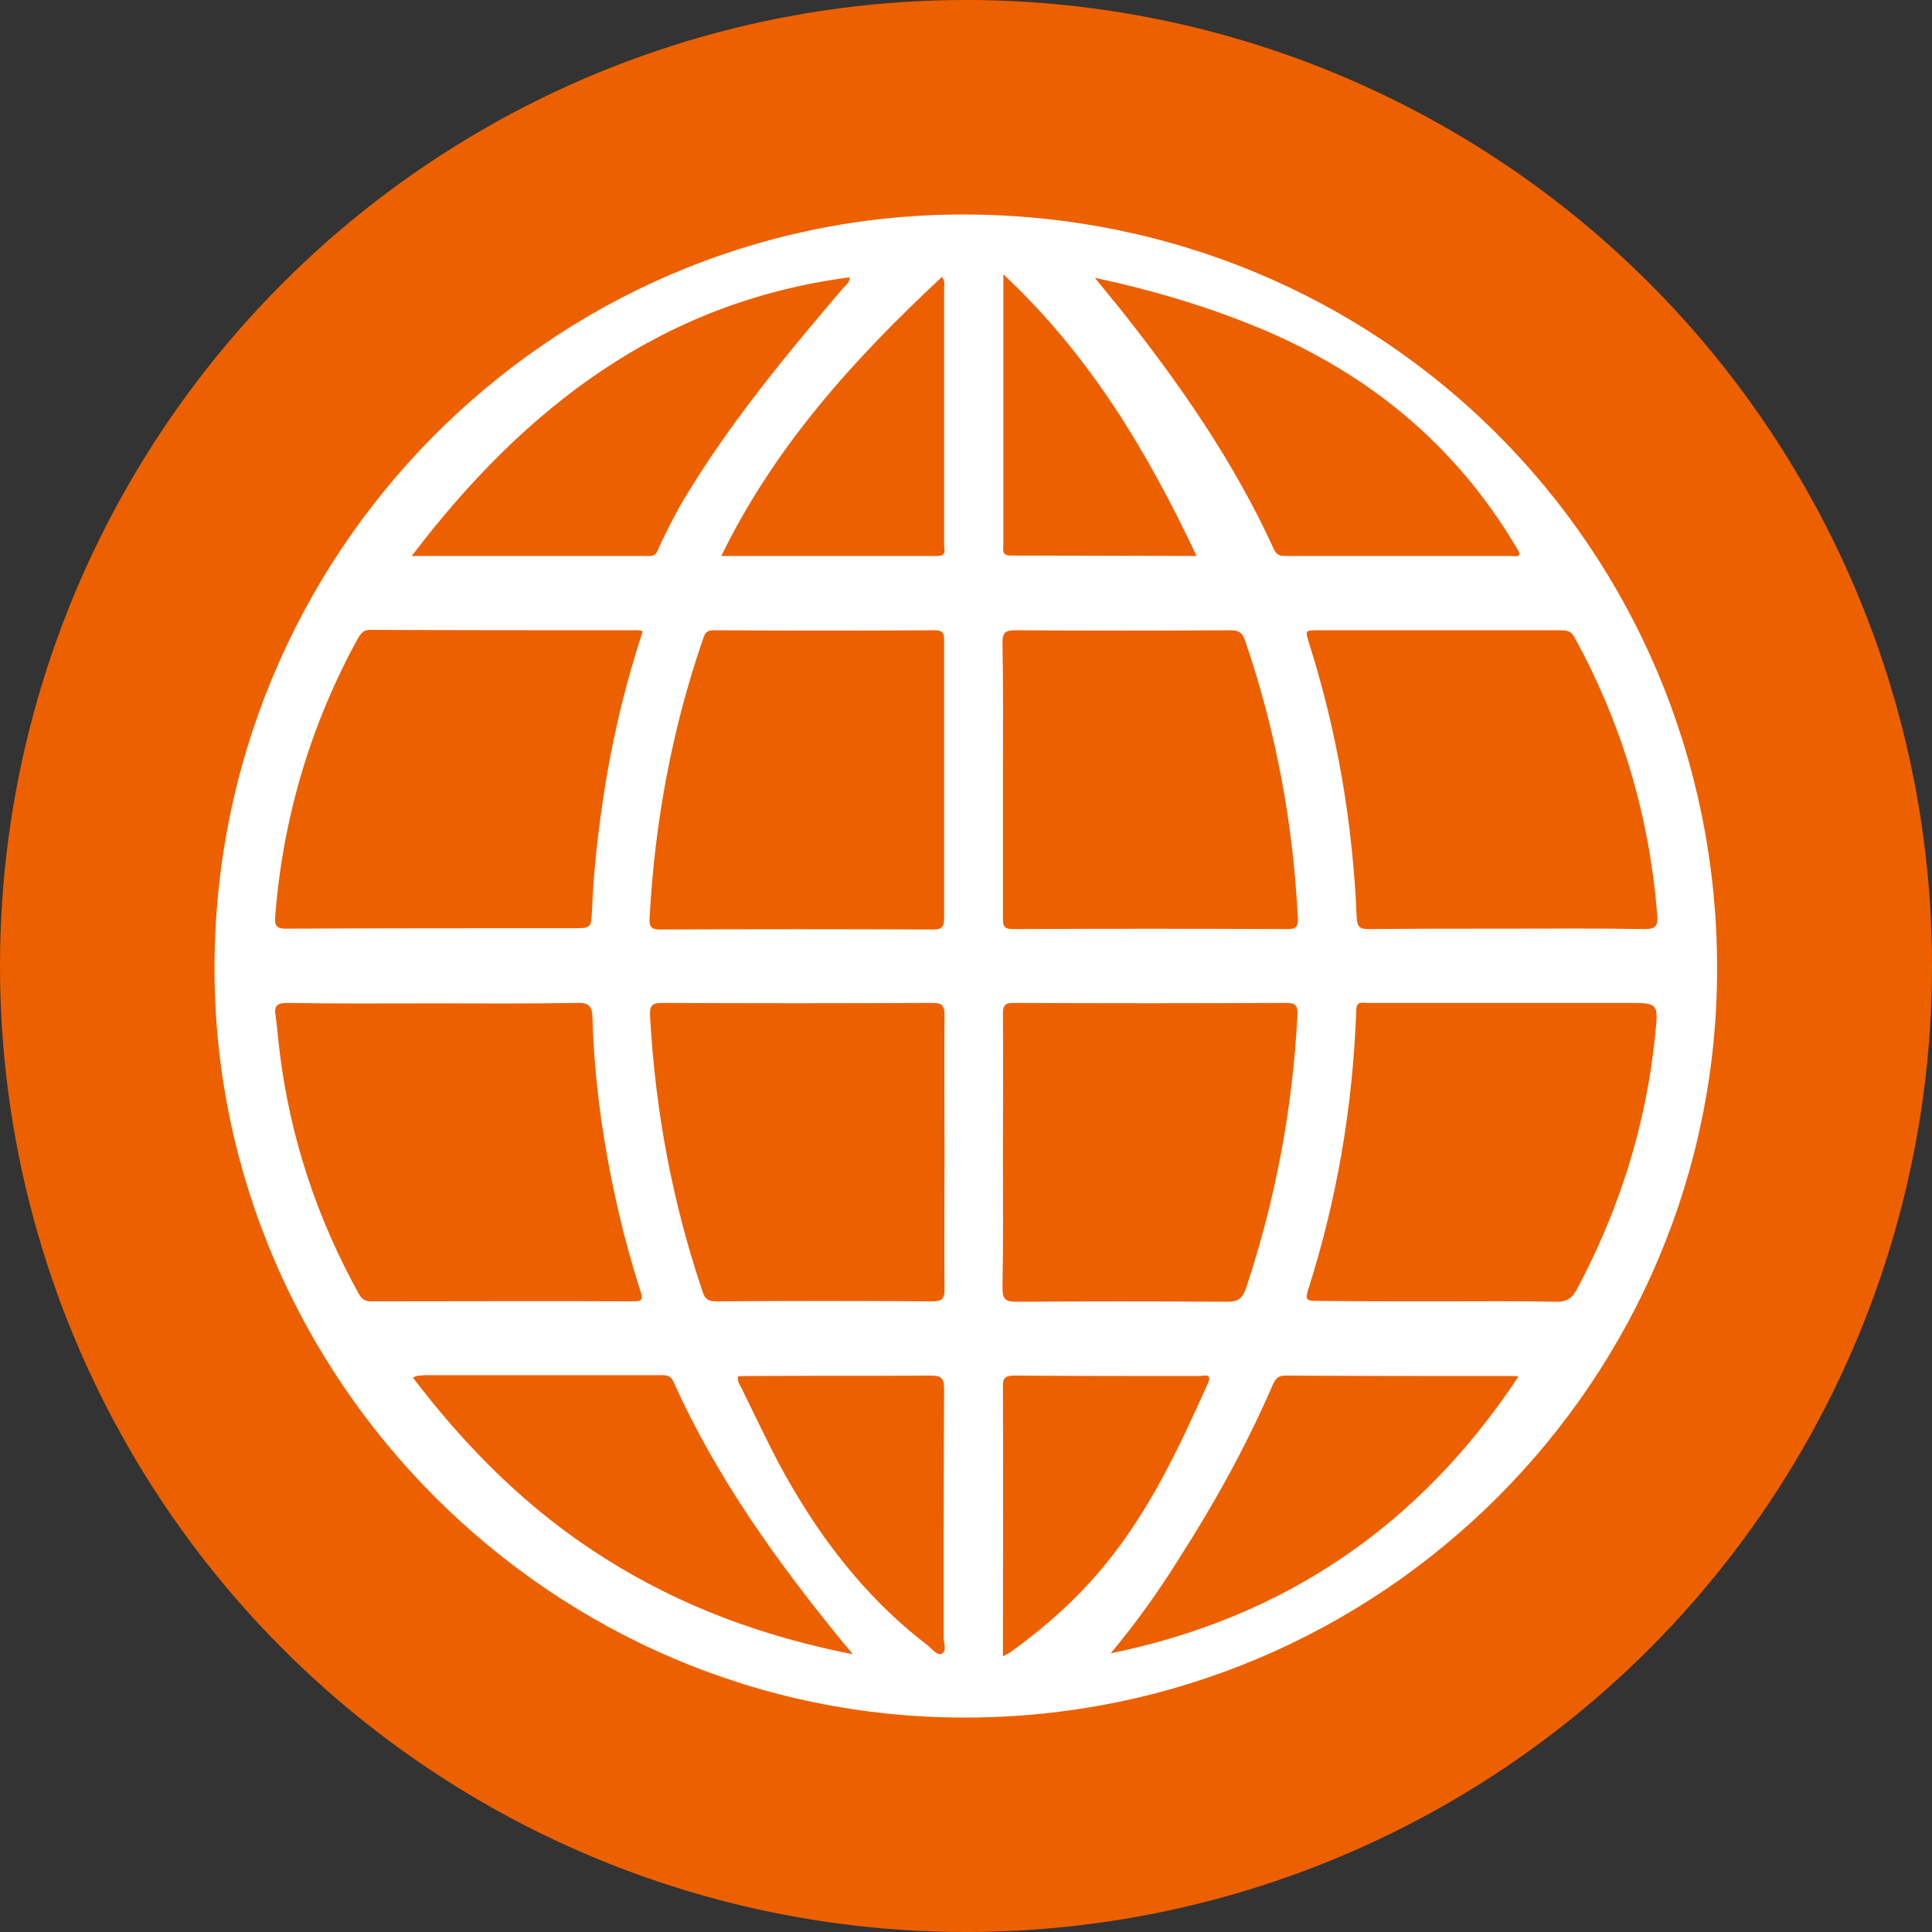
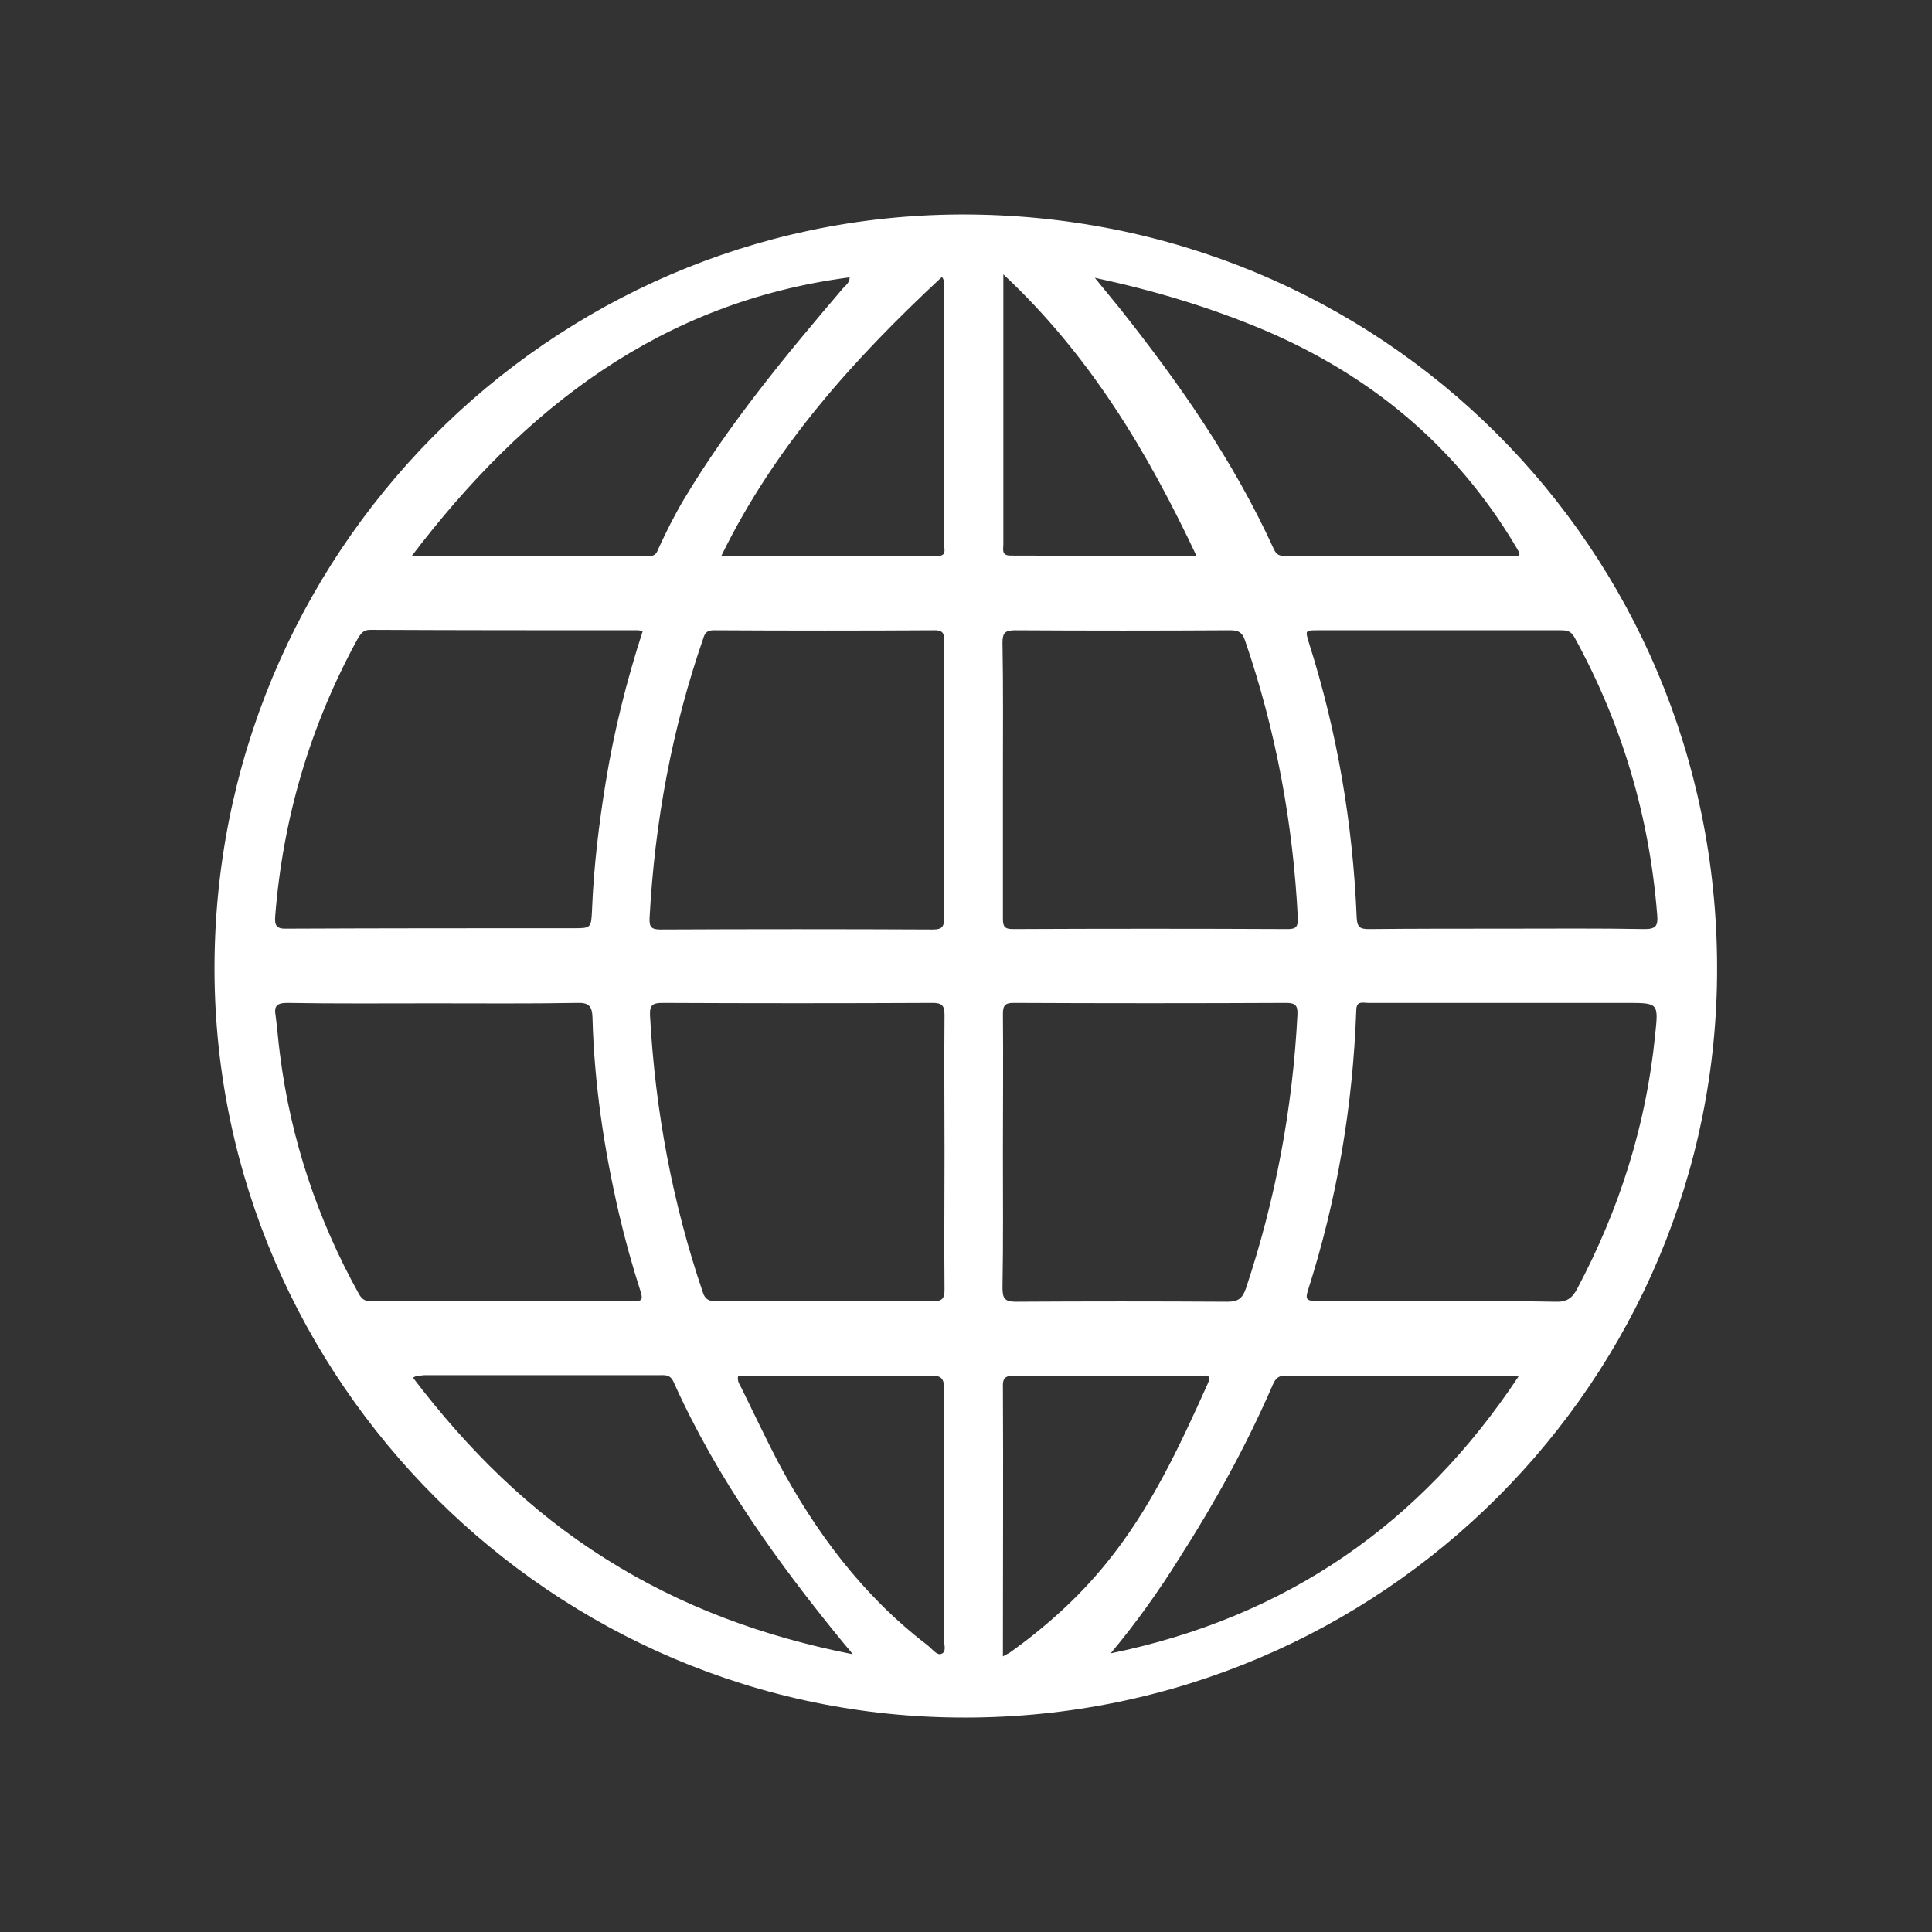
<svg xmlns="http://www.w3.org/2000/svg" version="1.1" id="Layer_1" x="0px" y="0px" viewBox="0 0 450 450" enable-background="new 0 0 450 450" xml:space="preserve">
  <rect x="0" y="0" width="450" height="450" fill="#333333" stroke="none" />
-   <circle fill="#ED6000" cx="225" cy="225" r="225" />
  <g>
    <path fill="#FFFFFF" d="M50,221.9c2-96.9,82-174,178.2-171.9c97.6,2.1,173.9,81.8,171.7,179.7c-2.2,95.5-81.9,172.7-179.6,170.3   C124.9,397.7,48,317.5,50,221.9z M101,233.7c-11.4,0-22.8,0.1-34.1-0.1c-2.5,0-3.1,0.8-2.7,3c0.4,2.9,0.6,5.9,1,8.9   c2.5,19.8,8.7,38.4,18.4,55.9c0.7,1.2,1.4,1.7,2.8,1.7c20.4,0,40.9-0.1,61.3,0c2.2,0,1.9-0.8,1.5-2.3c-1.9-5.9-3.6-12-5-18   c-3.5-15.1-5.8-30.4-6.2-45.9c-0.1-2.6-0.9-3.4-3.6-3.3C123.2,233.8,112.1,233.7,101,233.7z M149.7,147c-0.6-0.1-0.8-0.2-1.1-0.2   c-20.8,0-41.6,0-62.4-0.1c-1.7,0-2.2,1-2.9,2.1c-11,20.1-17.4,41.7-19.2,64.6c-0.2,2.3,0.4,3,2.8,2.9c22.2-0.1,44.4-0.1,66.6-0.1   c4.2,0,4.2,0,4.4-4.4c0.4-10,1.6-19.9,3.2-29.7C143,170.4,145.9,158.7,149.7,147z M334.9,303.1c9.1,0,18.3-0.1,27.4,0.1   c2.6,0.1,3.9-0.8,5.1-3.1c9.8-18.5,16-38,18.1-58.9c0.8-7.6,0.9-7.6-6.7-7.6c-20,0-40.1,0-60.1,0c-1.3,0-2.8-0.6-2.8,1.8   c-0.8,22.3-4.5,44.1-11.3,65.3c-0.6,2-0.1,2.3,1.8,2.3C315.9,303.1,325.4,303.1,334.9,303.1z M350.9,216.3   c10.7,0,21.4-0.1,32.2,0.1c2.6,0,3.1-0.8,2.9-3.2c-1.8-23-8.2-44.6-19.3-64.8c-0.9-1.6-2-1.6-3.4-1.6c-18.7,0-37.5,0-56.2,0   c-3.2,0-3.1,0-2.2,3c6.6,20.8,10.2,42.1,11.1,63.9c0.1,2.4,0.9,2.7,2.9,2.7C329.5,216.3,340.2,216.3,350.9,216.3z M220,268.6   c0-10.7-0.1-21.4,0-32.2c0-2.2-0.6-2.8-2.8-2.8c-21,0.1-42,0.1-62.9,0c-2.3,0-3,0.5-2.9,2.9c1.2,22.1,5.2,43.6,12.3,64.5   c0.5,1.6,1.4,2.1,3,2.1c16.9-0.1,33.8-0.1,50.6,0c2.1,0,2.7-0.6,2.7-2.7C219.9,289.9,220,279.2,220,268.6z M219.9,181.8   c0-10.8,0-21.6,0-32.4c0-1.5,0-2.6-2.1-2.6c-17.2,0.1-34.3,0.1-51.5,0c-1.5,0-2.1,0.5-2.5,1.9c-7.3,21.1-11.3,42.8-12.5,65.1   c-0.1,2.1,0.4,2.7,2.5,2.7c21.2-0.1,42.3-0.1,63.5,0c2.2,0,2.6-0.7,2.6-2.7C219.9,203,219.9,192.4,219.9,181.8z M233.6,268.3   c0,10.5,0.1,21.1-0.1,31.6c0,2.5,0.5,3.3,3.1,3.3c16.4-0.1,32.8-0.1,49.3,0c2.5,0,3.5-0.8,4.3-3.1c6.9-20.7,10.9-42,12-63.8   c0.1-2.1-0.5-2.7-2.6-2.7c-21.2,0.1-42.3,0.1-63.5,0c-1.9,0-2.5,0.5-2.5,2.5C233.7,246.9,233.6,257.6,233.6,268.3z M233.6,181.3   c0,10.9,0,21.8,0,32.7c0,1.8,0.4,2.4,2.3,2.4c21.4-0.1,42.7-0.1,64.1,0c2,0,2.3-0.7,2.3-2.4c-1.1-22.2-5.1-43.8-12.3-64.8   c-0.6-1.8-1.4-2.4-3.4-2.4c-16.7,0.1-33.4,0.1-50.1,0c-2.3,0-3,0.5-3,2.9C233.7,160.2,233.6,170.7,233.6,181.3z M96.2,320.9   c12.7,16.7,27.2,31.1,44.9,42.2c17.6,11.1,36.7,18.1,57.5,22.2c-0.8-1.1-1.3-1.6-1.8-2.2c-15.5-18.9-29.8-38.7-39.9-61.2   c-0.8-1.8-2-1.6-3.4-1.6c-18.3,0-36.6,0-54.8,0C98,320.5,97.2,320.2,96.2,320.9z M255,64.7c2.3,2.8,4,4.9,5.8,7.1   c13.9,17.5,26.6,35.7,35.9,56.1c0.7,1.6,1.7,1.6,3.1,1.6c17.4,0,34.9,0,52.3,0c0.6,0,1.3,0.3,1.8-0.3c0-0.2,0-0.4-0.1-0.6   c-0.4-0.7-0.7-1.3-1.1-1.9c-13.9-23.1-33.6-39.3-58.2-49.8C281.9,71.6,269,67.7,255,64.7z M95.9,129.5c18.9,0,37.2,0,55.4,0   c1.4,0,1.7-0.8,2.1-1.8c1.8-3.9,3.7-7.7,5.9-11.4c10.6-17.7,23.7-33.5,37-49.1c0.6-0.7,1.6-1.3,1.6-2.6   C154.1,70.3,122.2,94.9,95.9,129.5z M258.7,385.1c40.9-8.4,72.2-30.1,95-64.5c-0.6,0-1-0.1-1.4-0.1c-17.6,0-35.2,0-52.9-0.1   c-2,0-2.5,1.1-3.1,2.5c-6.1,14-13.4,27.2-21.6,40C269.9,370.6,264.7,377.9,258.7,385.1z M219.4,64.5c-20.5,19.1-38.9,39.4-51.4,65   c17.2,0,33.8,0,50.3,0c2.3,0,1.6-1.5,1.6-2.7c0-19.9,0-39.7,0-59.6C219.9,66.5,220.2,65.6,219.4,64.5z M233.6,385.8   c0.7-0.4,1.1-0.6,1.5-0.8c8.4-6,16-12.8,22.5-20.8c10.3-12.6,17.1-27.2,23.7-41.9c1.2-2.6-1-1.8-1.9-1.8c-14.4,0-28.7,0-43.1-0.1   c-2.3,0-2.8,0.7-2.7,2.8c0.1,20,0,40.1,0,60.1C233.6,384,233.6,384.7,233.6,385.8z M171.9,320.6c-0.2,1.2,0.4,1.9,0.8,2.7   c2.8,5.7,5.5,11.4,8.4,17c8.8,16.5,19.8,31.3,34.8,42.8c1.1,0.8,2.3,2.6,3.4,2.1c1.3-0.5,0.5-2.5,0.5-3.8c0-19.3,0-38.6,0.1-57.9   c0-2.5-0.7-3.1-3.1-3.1c-14.2,0.1-28.3,0-42.5,0.1C173.6,320.5,172.8,320.5,171.9,320.6z M278.7,129.5   c-11.5-24.4-24.9-46.8-45-65.6c0,8.8,0,16.7,0,24.6c0,12.8,0,25.6,0,38.3c0,1.2-0.5,2.6,1.7,2.6   C249.6,129.4,263.9,129.5,278.7,129.5z" />
  </g>
  <g>
</g>
  <g>
</g>
  <g>
</g>
  <g>
</g>
  <g>
</g>
  <g>
</g>
</svg>